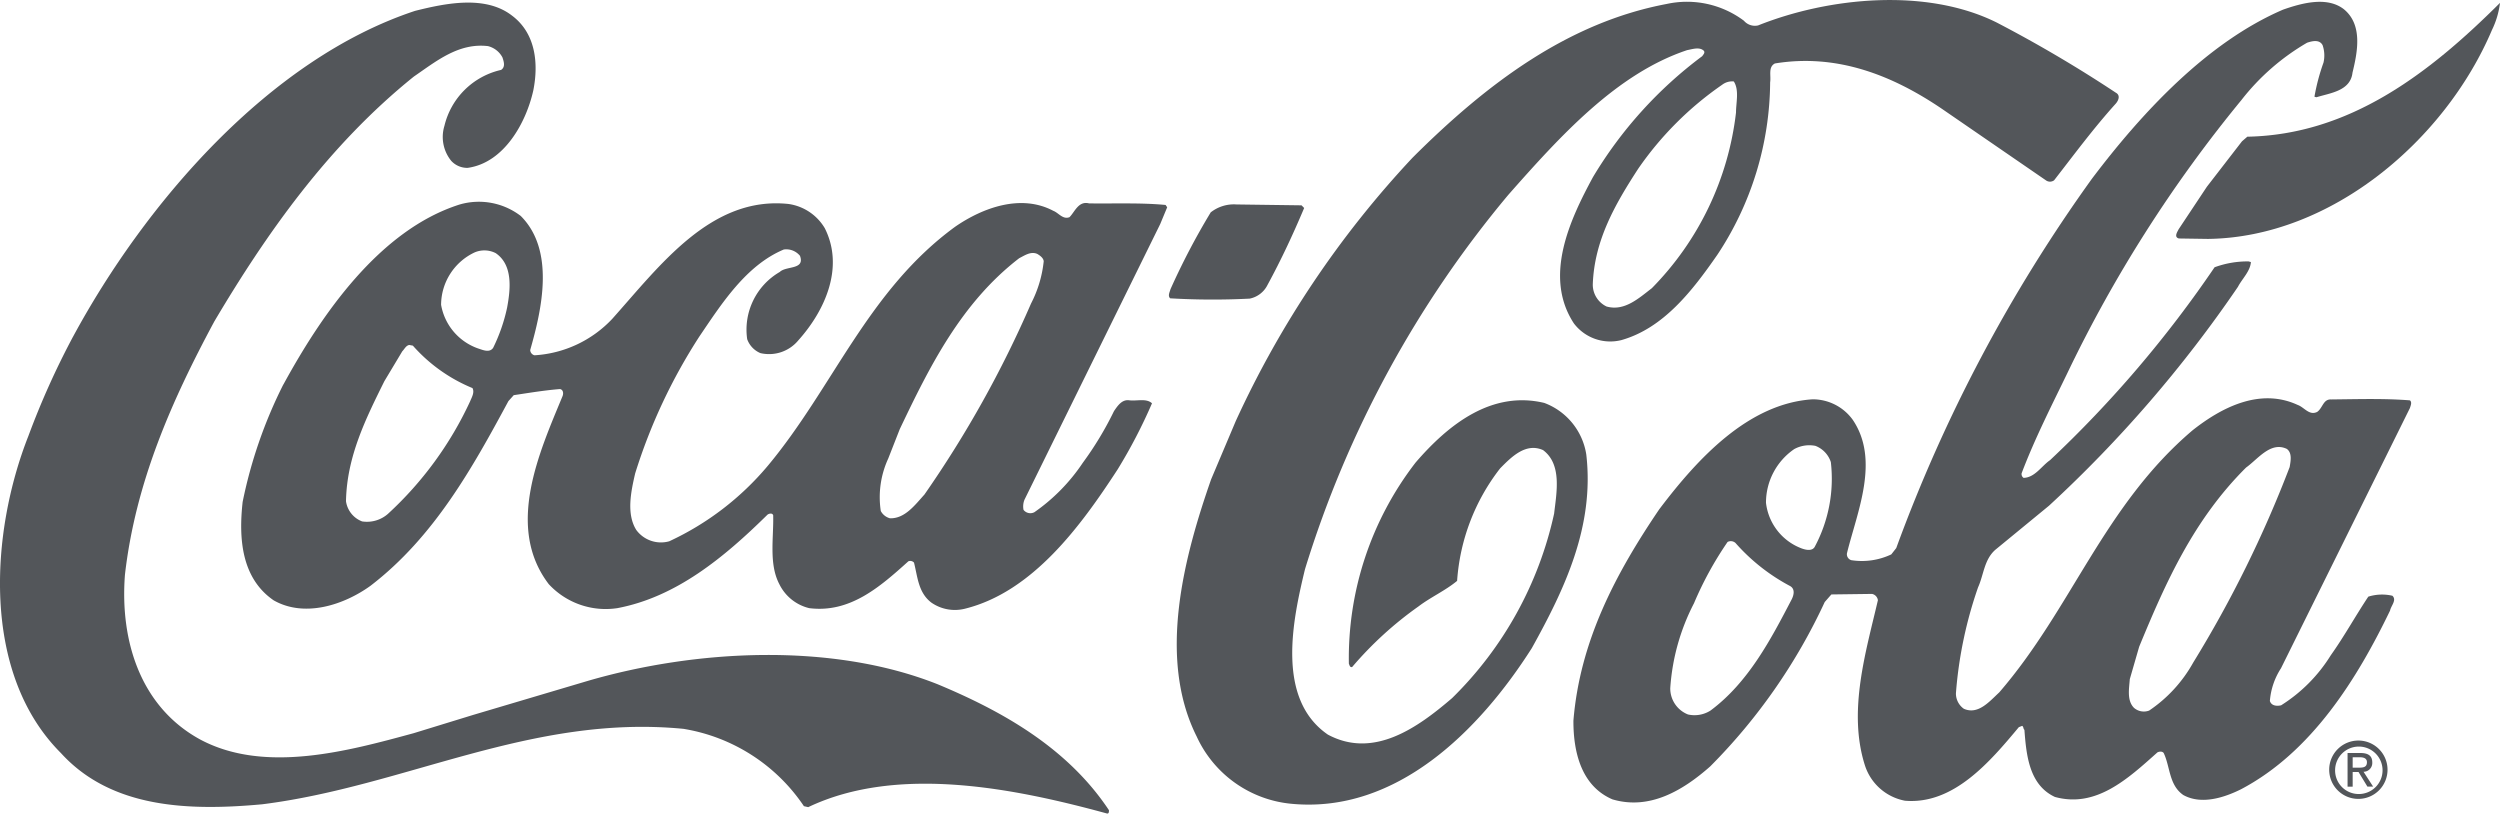
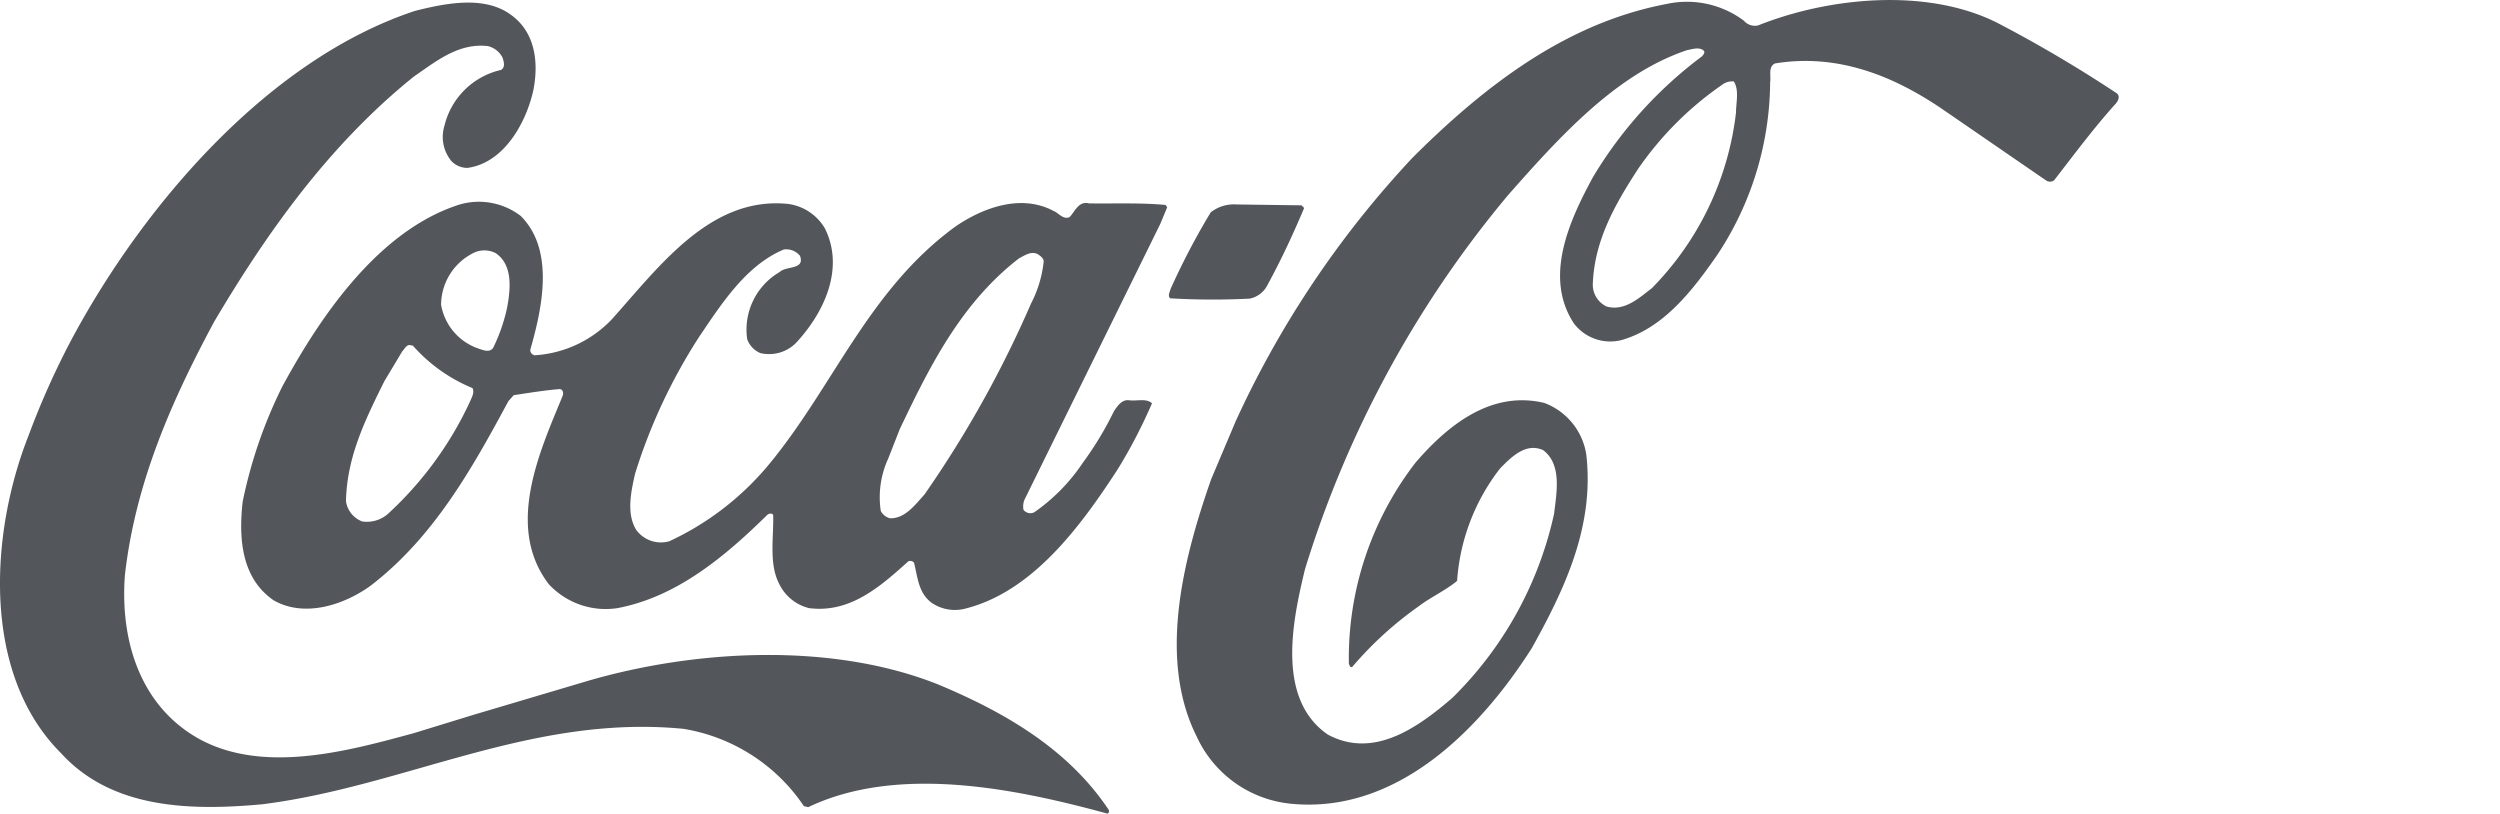
<svg xmlns="http://www.w3.org/2000/svg" width="158.046" height="51.432" viewBox="0 0 158.046 51.432">
  <g id="Grupo_6799" data-name="Grupo 6799" transform="translate(-2436.666 -168.794)">
    <path id="Trazado_17762" data-name="Trazado 17762" d="M2441.278,190.089c4.537-8.4,12.375-17.552,21.631-20.609,1.9-.474,4.428-1.007,6.114.293,1.5,1.111,1.7,3.011,1.361,4.722-.445,2.023-1.832,4.585-4.149,4.911a1.368,1.368,0,0,1-1.042-.442,2.394,2.394,0,0,1-.431-2.214,4.762,4.762,0,0,1,3.581-3.536c.293-.187.169-.542.086-.792a1.421,1.421,0,0,0-.915-.713c-1.857-.216-3.26.949-4.683,1.924-5.4,4.344-9.322,9.923-12.618,15.485-2.688,5-4.98,10.167-5.648,16.009-.328,4.237,1.015,8.394,4.785,10.432,4.083,2.164,9.369.7,13.464-.413l3.76-1.155,7.229-2.146c6.853-2,15.432-2.45,22.123.2,4.043,1.683,8.21,3.994,10.846,7.969,0,.1,0,.229-.126.207-5.734-1.564-13.2-3.113-18.887-.4l-.271-.062a11.391,11.391,0,0,0-7.622-4.89c-9.639-.931-17.566,3.633-26.627,4.771-4.593.422-9.518.28-12.72-3.237-5.055-5.048-4.46-13.958-2.059-20.044a50.853,50.853,0,0,1,2.818-6.272" fill="#53565a" />
    <path id="Trazado_17763" data-name="Trazado 17763" d="M2454.583,193.1c2.4-4.4,6.066-9.768,11.143-11.378a4.352,4.352,0,0,1,3.859.723c2.184,2.178,1.336,5.91.6,8.475a.357.357,0,0,0,.27.335,7.345,7.345,0,0,0,4.913-2.3c3.018-3.371,6.247-7.784,11.149-7.266a3.185,3.185,0,0,1,2.29,1.531c1.244,2.467.025,5.2-1.672,7.09a2.4,2.4,0,0,1-2.4.806,1.506,1.506,0,0,1-.833-.879,4.214,4.214,0,0,1,2.061-4.251c.4-.395,1.607-.121,1.277-1.019a1.119,1.119,0,0,0-1.022-.4c-2.382.994-3.935,3.431-5.32,5.471a35.091,35.091,0,0,0-4.079,8.689c-.254,1.106-.572,2.544.071,3.57a1.938,1.938,0,0,0,2.085.716,18.029,18.029,0,0,0,6.236-4.779c4.129-4.952,6.321-11.082,11.845-15.111,1.716-1.183,4.139-2.094,6.2-1,.334.127.6.566,1.022.4.334-.332.566-1.041,1.233-.872,1.524.026,3.277-.052,4.842.1l.1.147-.441,1.062-8.577,17.418a1.139,1.139,0,0,0-.064.648.545.545,0,0,0,.688.148,11.745,11.745,0,0,0,3.058-3.12,21.089,21.089,0,0,0,1.974-3.271c.229-.332.5-.748.962-.683.479.063,1.085-.144,1.44.191a32.985,32.985,0,0,1-2.165,4.167c-2.33,3.582-5.37,7.747-9.653,8.816a2.606,2.606,0,0,1-2.127-.383c-.833-.629-.87-1.631-1.1-2.529a.32.32,0,0,0-.355-.085c-1.821,1.643-3.705,3.285-6.271,2.963a2.842,2.842,0,0,1-1.894-1.53c-.664-1.276-.345-2.923-.382-4.343-.062-.167-.27-.1-.354-.042-2.786,2.745-5.8,5.218-9.5,5.915a4.9,4.9,0,0,1-4.335-1.518c-2.763-3.62-.577-8.37.876-11.894.063-.165.042-.4-.166-.438-1,.079-1.962.243-2.923.386l-.336.375c-2.247,4.166-4.683,8.582-8.723,11.678-1.673,1.205-4.16,2.032-6.117.918-2.041-1.4-2.22-3.911-1.962-6.226a29.5,29.5,0,0,1,2.572-7.421m6.387-.208c-1.177,2.375-2.374,4.771-2.426,7.589a1.606,1.606,0,0,0,1.018,1.276,2.007,2.007,0,0,0,1.63-.474,22.433,22.433,0,0,0,5.2-7.12c.1-.249.294-.562.148-.835a10.19,10.19,0,0,1-3.768-2.683l-.229-.043c-.209.041-.293.249-.44.4Zm3.586-4.83a3.569,3.569,0,0,0,2.349,2.764c.27.084.709.294.94-.039a10.854,10.854,0,0,0,.884-2.543c.214-1.147.386-2.691-.718-3.446a1.571,1.571,0,0,0-1.335-.047,3.679,3.679,0,0,0-2.12,3.311m28.268,9.72a5.83,5.83,0,0,0-.471,3.317.924.924,0,0,0,.582.461c.94.024,1.569-.83,2.176-1.5a69.421,69.421,0,0,0,6.742-12.081,7.47,7.47,0,0,0,.8-2.669c-.02-.209-.229-.355-.4-.46-.416-.19-.814.1-1.149.267-3.7,2.847-5.7,6.93-7.551,10.806Z" fill="#53565a" />
    <path id="Trazado_17764" data-name="Trazado 17764" d="M2510.664,187.073a44.655,44.655,0,0,1,2.542-4.854,2.371,2.371,0,0,1,1.63-.5l4.111.056.166.168c-.694,1.647-1.45,3.272-2.312,4.855a1.613,1.613,0,0,1-1.13.874,45.531,45.531,0,0,1-5.03-.019c-.167-.166-.02-.4.023-.584" fill="#53565a" />
    <path id="Trazado_17765" data-name="Trazado 17765" d="M2514.788,195.415a62.187,62.187,0,0,1,11.183-16.658c4.733-4.722,9.859-8.545,16.062-9.713a6.01,6.01,0,0,1,4.881,1.061.914.914,0,0,0,.9.295c4.451-1.779,10.631-2.4,15.09-.177a83.2,83.2,0,0,1,7.52,4.43c.312.168.164.5,0,.689-1.425,1.581-2.621,3.205-3.9,4.849a.436.436,0,0,1-.522,0l-6.559-4.509c-3.06-2.077-6.583-3.53-10.571-2.876-.439.228-.233.772-.3,1.189a19.955,19.955,0,0,1-3.334,10.9c-1.575,2.269-3.4,4.643-6.072,5.4a2.885,2.885,0,0,1-3-1.054c-1.952-2.97-.228-6.6,1.2-9.242a26.483,26.483,0,0,1,6.914-7.656c.063-.1.188-.208.105-.333-.27-.272-.73-.107-1.064-.046-4.451,1.487-8.012,5.42-11.3,9.145a67.95,67.95,0,0,0-12.854,23.665c-.784,3.231-1.844,8.2,1.445,10.461,2.9,1.555,5.679-.441,7.856-2.31a23.3,23.3,0,0,0,6.448-11.667c.15-1.314.511-3.107-.7-4.009-1.084-.484-1.984.411-2.718,1.16a13.026,13.026,0,0,0-2.716,7.107c-.754.624-1.653,1.017-2.448,1.62a22.742,22.742,0,0,0-4.187,3.826c-.147.04-.167-.127-.208-.209a20.233,20.233,0,0,1,4.219-12.718c2.115-2.455,4.836-4.554,8.131-3.77a4.159,4.159,0,0,1,2.66,3.265c.527,4.552-1.386,8.532-3.445,12.239-3.315,5.207-8.551,10.469-15.186,9.84a7.337,7.337,0,0,1-6-4.256c-2.508-5-.774-11.42.913-16.256Zm22.571-8.625a1.529,1.529,0,0,0,.872,1.381c1.126.316,2.026-.515,2.863-1.159a18.915,18.915,0,0,0,5.32-11.106c0-.627.213-1.419-.14-1.963a1.04,1.04,0,0,0-.731.206,20.8,20.8,0,0,0-5.321,5.325c-1.447,2.229-2.77,4.519-2.863,7.316" fill="#53565a" />
-     <path id="Trazado_17766" data-name="Trazado 17766" d="M2541.589,200.955c2.411-3.185,5.616-6.659,9.667-6.917a3.12,3.12,0,0,1,2.541,1.3c1.724,2.553.272,5.825-.364,8.41a.39.39,0,0,0,.27.46,4.344,4.344,0,0,0,2.527-.366l.314-.4a96.965,96.965,0,0,1,12.374-23.353c3.209-4.246,7.314-8.636,12.08-10.686,1.129-.393,2.759-.867,3.841-.028,1.207.984.867,2.7.549,4.009-.129,1.168-1.423,1.289-2.28,1.559-.041-.023-.084,0-.125-.044a12.988,12.988,0,0,1,.571-2.147,1.994,1.994,0,0,0-.059-1.107c-.207-.376-.667-.253-.98-.15a14.478,14.478,0,0,0-4.145,3.618,85.017,85.017,0,0,0-11.017,17.285c-1.009,2.083-2.061,4.146-2.882,6.314a.282.282,0,0,0,.124.292c.71-.018,1.131-.747,1.673-1.121a73.174,73.174,0,0,0,10.4-12.193,6.048,6.048,0,0,1,2.152-.37l.145.042c-.044.585-.546,1.043-.819,1.563a80.408,80.408,0,0,1-11.944,13.838l-3.391,2.785c-.712.624-.736,1.583-1.094,2.375a26.37,26.37,0,0,0-1.4,6.695,1.178,1.178,0,0,0,.5.983c.9.4,1.609-.453,2.238-1.035,4.589-5.307,6.615-11.812,12.225-16.572,1.841-1.454,4.266-2.7,6.643-1.6.416.147.727.69,1.23.441.355-.249.378-.811.879-.789,1.649-.016,3.4-.072,4.987.059.146.126.041.334,0,.48l-1.135,2.292-7.02,14.168a4.425,4.425,0,0,0-.7,2.063c.1.314.438.336.709.275a9.876,9.876,0,0,0,3.141-3.163c.86-1.207,1.553-2.478,2.372-3.706a2.9,2.9,0,0,1,1.523-.058c.292.273-.085.626-.148.939-2.061,4.272-4.936,8.938-9.432,11.3-1.045.518-2.487.993-3.633.362-.916-.629-.828-1.777-1.243-2.654-.082-.126-.291-.105-.4-.043-1.863,1.663-3.873,3.535-6.48,2.815-1.625-.757-1.807-2.635-1.927-4.242-.083-.063-.041-.188-.144-.251l-.209.082c-1.823,2.185-4.129,4.912-7.2,4.65a3.3,3.3,0,0,1-2.539-2.263c-1.073-3.405.067-7.137.83-10.411a.468.468,0,0,0-.375-.4l-2.567.034-.419.478a36.431,36.431,0,0,1-7.237,10.39c-1.716,1.518-3.829,2.784-6.185,2.086-1.958-.841-2.474-2.972-2.466-4.975.414-5.049,2.682-9.321,5.452-13.4m.67,11.336a1.767,1.767,0,0,0,1.122,1.673,1.882,1.882,0,0,0,1.419-.246c2.407-1.786,3.835-4.536,5.138-7.036.126-.25.232-.646-.1-.836a12.217,12.217,0,0,1-3.455-2.724.441.441,0,0,0-.5-.065,21.8,21.8,0,0,0-2.123,3.875,13.6,13.6,0,0,0-1.5,5.359m6.051-11.709a3.508,3.508,0,0,0,2.265,2.888c.23.084.647.189.814-.1a9.116,9.116,0,0,0,1.021-5.361,1.646,1.646,0,0,0-.977-1.027,1.985,1.985,0,0,0-1.337.205,4.106,4.106,0,0,0-1.786,3.4m23,11.141c-.044.6-.193,1.356.265,1.817a.947.947,0,0,0,.959.171,8.842,8.842,0,0,0,2.787-3.038,73.92,73.92,0,0,0,6.095-12.356c.064-.375.17-.9-.184-1.149-1.021-.483-1.818.642-2.572,1.181-3.329,3.308-5.1,7.308-6.759,11.33Z" fill="#53565a" />
-     <path id="Trazado_17767" data-name="Trazado 17767" d="M2576.181,180.6l2.221-2.874.336-.29c6.428-.123,11.451-3.947,15.974-8.461a5.379,5.379,0,0,1-.506,1.71c-2.967,6.982-10.168,13.114-17.953,13.213l-1.838-.028c-.333-.085-.1-.418-.018-.584Z" fill="#53565a" />
-     <path id="Trazado_17768" data-name="Trazado 17768" d="M2584.288,217.45a1.5,1.5,0,1,1,1.5,1.541,1.492,1.492,0,0,1-1.5-1.541m1.5,1.848a1.844,1.844,0,1,0-1.874-1.848,1.841,1.841,0,0,0,1.874,1.848m-.39-1.7h.37l.561.922h.361l-.605-.936a.554.554,0,0,0,.552-.586c0-.42-.249-.6-.752-.6h-.81v2.127h.323Zm0-.273v-.659h.439c.224,0,.463.049.463.313,0,.327-.244.346-.517.346Z" fill="#53565a" />
  </g>
</svg>